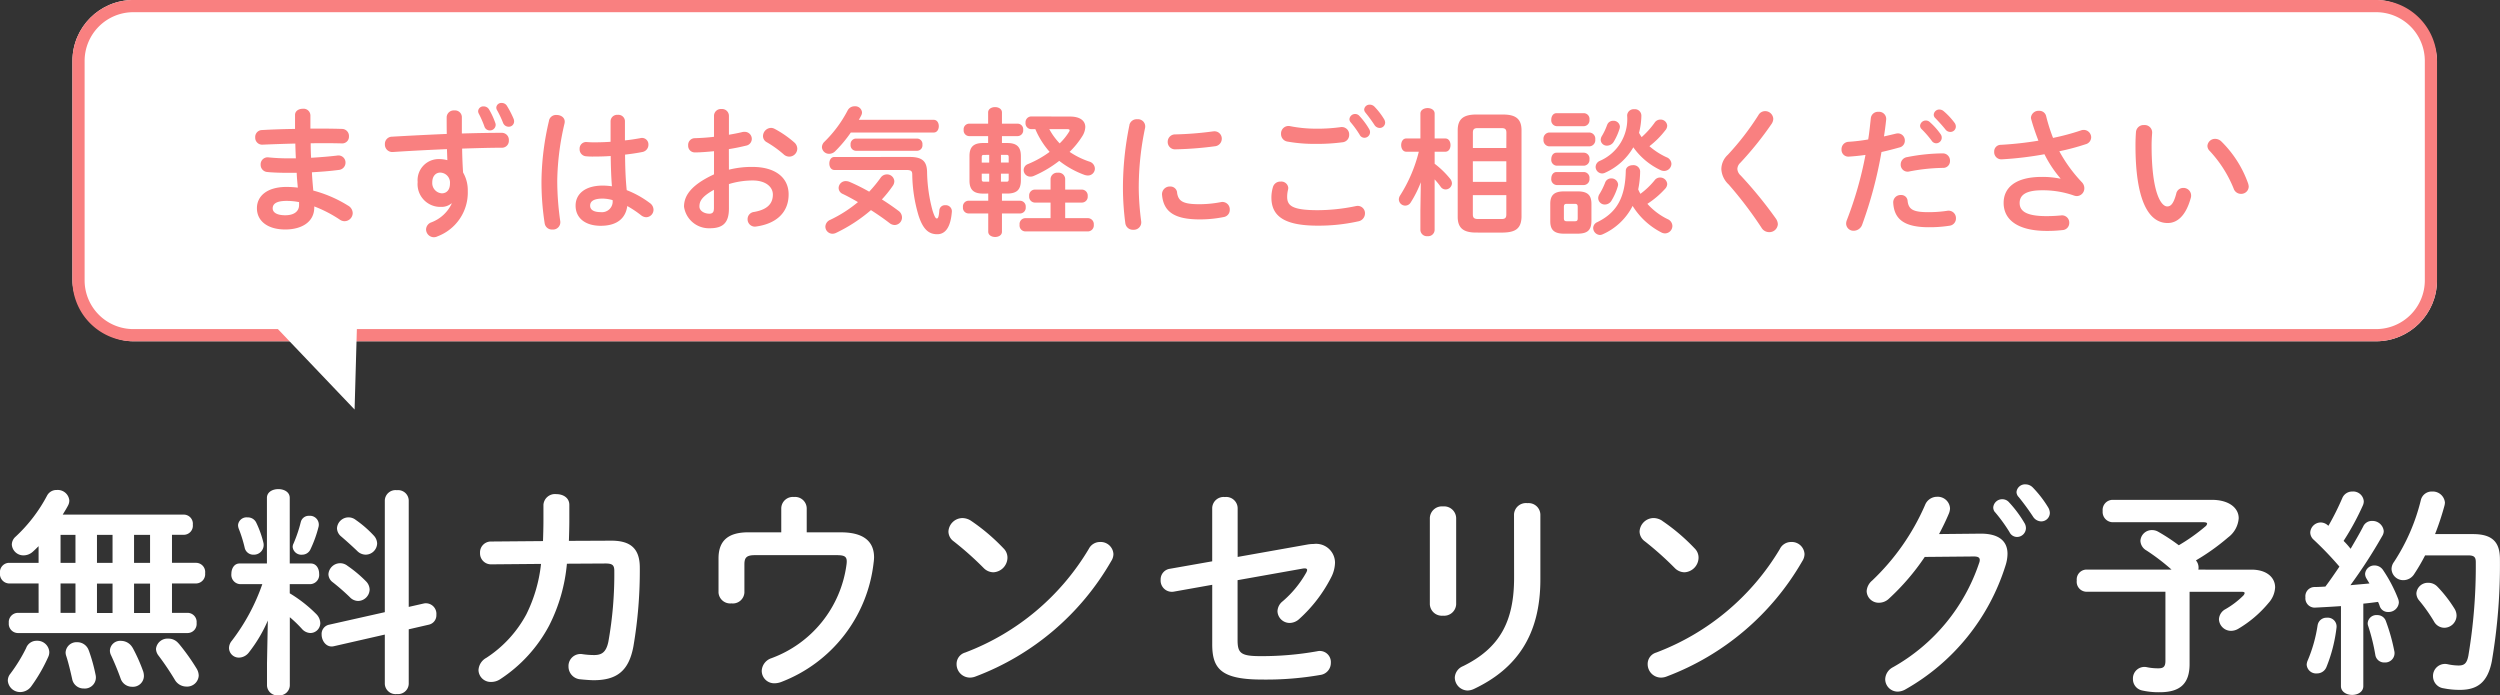
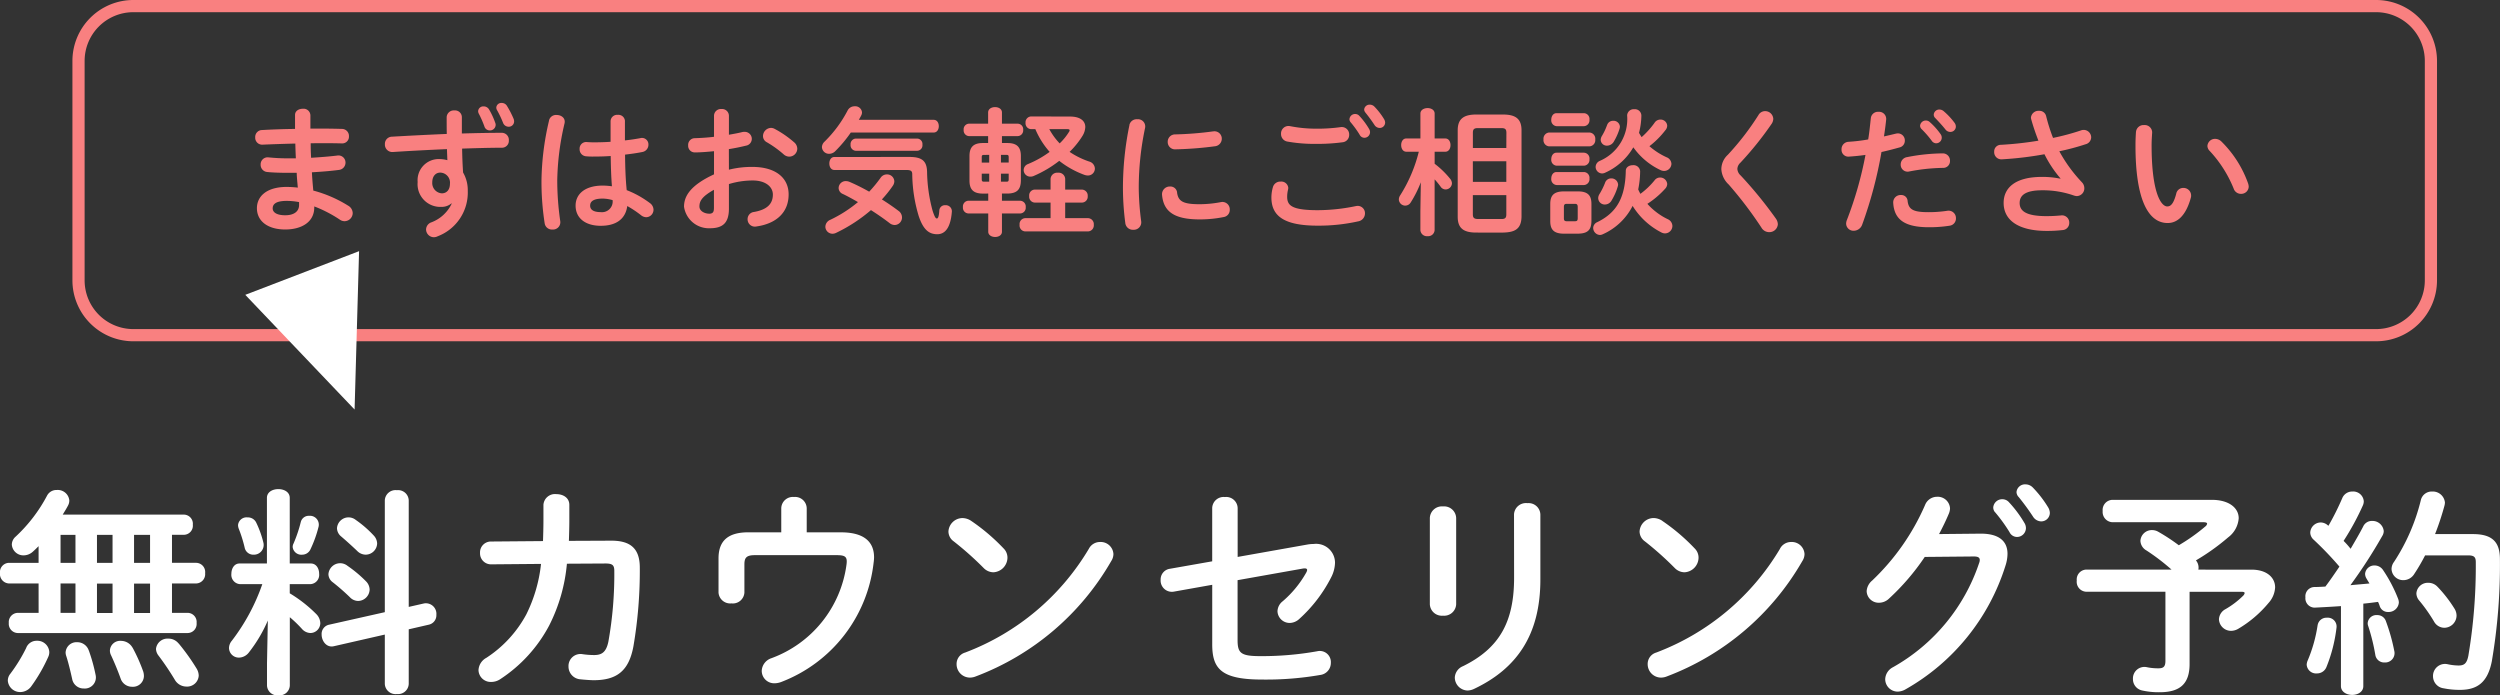
<svg xmlns="http://www.w3.org/2000/svg" width="205.11" height="57.049" viewBox="0 0 205.11 57.049">
  <rect x="0" y="0" width="205.11" height="57.049" fill="#333333" stroke="none" />
  <g transform="translate(1918.942 -2752.607)">
    <path d="M-99.774-5.112H-101.5a.759.759,0,0,0-.72.828.759.759,0,0,0,.72.828h13.968a.748.748,0,0,0,.72-.828.748.748,0,0,0-.72-.828h-1.3V-7.524h2a.764.764,0,0,0,.72-.846.755.755,0,0,0-.72-.846h-2v-2.3h.99a.748.748,0,0,0,.72-.828.748.748,0,0,0-.72-.828h-9.954c.162-.27.324-.522.45-.774a.839.839,0,0,0,.09-.4.952.952,0,0,0-1.026-.846.867.867,0,0,0-.792.45,12.634,12.634,0,0,1-2.592,3.384.876.876,0,0,0-.306.648.953.953,0,0,0,.972.882,1.139,1.139,0,0,0,.756-.306c.162-.144.306-.288.468-.45v1.368h-2.448a.766.766,0,0,0-.72.846.776.776,0,0,0,.72.846h2.448Zm1.8,0V-7.524h1.224v2.412Zm0-4.1v-2.3h1.224v2.3Zm2.988-2.3h1.278v2.3h-1.278Zm0,4h1.278v2.412h-1.278Zm3.042-4h1.314v2.3h-1.314Zm0,4h1.314v2.412h-1.314Zm-8.838,5.256A13.085,13.085,0,0,1-102.1-.108a.884.884,0,0,0-.2.558,1.011,1.011,0,0,0,1.026.936,1.127,1.127,0,0,0,.918-.5,13.386,13.386,0,0,0,1.368-2.376.909.909,0,0,0,.09-.414.982.982,0,0,0-1.026-.918A.915.915,0,0,0-100.782-2.268Zm5.13.252a.994.994,0,0,0-.954-.7.894.894,0,0,0-.954.846.9.9,0,0,0,.054.288c.18.558.36,1.314.486,1.89a.951.951,0,0,0,.954.774A.909.909,0,0,0-95.094,0,14.161,14.161,0,0,0-95.652-2.016Zm7.362-.594a1.051,1.051,0,0,0-.846-.4.947.947,0,0,0-1.008.846.951.951,0,0,0,.216.558A22.417,22.417,0,0,1-88.6.378a1.1,1.1,0,0,0,.954.558.952.952,0,0,0,1.008-.9A1.155,1.155,0,0,0-86.8-.522,17.513,17.513,0,0,0-88.29-2.61Zm-3.78.342a1.087,1.087,0,0,0-.936-.558.841.841,0,0,0-.918.774.839.839,0,0,0,.09.4c.27.576.576,1.314.792,1.926a.984.984,0,0,0,.936.666.9.9,0,0,0,.972-.882,1.345,1.345,0,0,0-.054-.36A13.84,13.84,0,0,0-92.07-2.268ZM-81.036-.99V.846a.849.849,0,0,0,.936.81.849.849,0,0,0,.936-.81v-5.6a10.021,10.021,0,0,1,.99.954.966.966,0,0,0,.7.342.818.818,0,0,0,.81-.81,1.091,1.091,0,0,0-.306-.72,11.166,11.166,0,0,0-2.2-1.728V-7.47h1.728a.761.761,0,0,0,.684-.846c0-.432-.234-.846-.684-.846h-1.728v-5.382c0-.486-.468-.72-.936-.72s-.936.234-.936.72v5.382h-2.25c-.432,0-.666.414-.666.846a.761.761,0,0,0,.684.846h1.854a16.509,16.509,0,0,1-2.5,4.644.963.963,0,0,0-.234.594.807.807,0,0,0,.828.792,1.051,1.051,0,0,0,.81-.432,11.757,11.757,0,0,0,1.548-2.61ZM-69.408-5.6v-8.748a.873.873,0,0,0-.972-.828.88.88,0,0,0-.99.828v9.18L-75.942-4.14a.772.772,0,0,0-.612.81c0,.522.4,1.1,1.008.954l4.176-.954V.72a.88.88,0,0,0,.99.828A.873.873,0,0,0-69.408.72V-3.762l1.638-.378a.787.787,0,0,0,.63-.81.867.867,0,0,0-1.008-.936Zm-8.856-6.966a11.21,11.21,0,0,1-.594,1.764.617.617,0,0,0-.072.288.712.712,0,0,0,.774.63.749.749,0,0,0,.666-.4,9.865,9.865,0,0,0,.684-1.89.729.729,0,0,0-.774-.9A.672.672,0,0,0-78.264-12.564Zm-3.654.054a.761.761,0,0,0-.72-.432.7.7,0,0,0-.774.63.9.9,0,0,0,.054.288,11.055,11.055,0,0,1,.486,1.548.724.724,0,0,0,.738.594.8.8,0,0,0,.81-.954A8.066,8.066,0,0,0-81.918-12.51Zm8.154-.234a.968.968,0,0,0-.576-.2.951.951,0,0,0-.954.9.9.9,0,0,0,.342.666c.4.342.882.774,1.314,1.188a.987.987,0,0,0,.7.306A.95.95,0,0,0-72-10.8a.994.994,0,0,0-.288-.666A9.066,9.066,0,0,0-73.764-12.744Zm-.684,3.762a.968.968,0,0,0-.576-.2.968.968,0,0,0-.972.9.839.839,0,0,0,.36.666,17.507,17.507,0,0,1,1.4,1.224.949.949,0,0,0,.684.306.966.966,0,0,0,.936-.936.994.994,0,0,0-.288-.666A10.371,10.371,0,0,0-74.448-8.982Zm18.18-2.034c.018-.558.036-1.134.036-1.746v-1.206c0-.594-.522-.882-1.062-.882a.95.95,0,0,0-1.062.864v1.224c0,.612-.018,1.206-.036,1.764l-4.248.036a.891.891,0,0,0-.918.936.9.9,0,0,0,.936.936l4.068-.036a12.218,12.218,0,0,1-1.206,4.14,9.774,9.774,0,0,1-3.276,3.564,1.216,1.216,0,0,0-.648,1.008,1,1,0,0,0,1.026.972A1.334,1.334,0,0,0-61.92.342a11.927,11.927,0,0,0,4.032-4.41A13.934,13.934,0,0,0-56.43-9.144l3.168-.018c.576,0,.72.144.72.612a31.339,31.339,0,0,1-.486,5.8c-.18.864-.54,1.1-1.17,1.1a6.669,6.669,0,0,1-.954-.072A.983.983,0,0,0-56.3-.72a1.051,1.051,0,0,0,.99,1.062c.324.036.864.072,1.062.072,1.89,0,2.9-.738,3.276-2.79a36.769,36.769,0,0,0,.522-6.444c0-1.566-.756-2.232-2.394-2.214Zm19.512-.7V-13.7a.952.952,0,0,0-1.044-.918.952.952,0,0,0-1.044.918v1.98h-2.7c-1.674,0-2.448.7-2.448,2.142v2.808a.963.963,0,0,0,1.062.882.953.953,0,0,0,1.062-.882V-9.09c0-.558.18-.756.864-.756h6.7c.738,0,.9.144.81.792a9.517,9.517,0,0,1-6.174,7.668A1.147,1.147,0,0,0-40.446-.36,1.023,1.023,0,0,0-39.384.666a1.6,1.6,0,0,0,.54-.108,11.9,11.9,0,0,0,7.578-9.792,3.5,3.5,0,0,0,.036-.432c0-1.206-.738-2.052-2.718-2.052Zm13.5-.936a1.309,1.309,0,0,0-.72-.234,1.163,1.163,0,0,0-1.152,1.1,1,1,0,0,0,.432.81A26.318,26.318,0,0,1-22.248-8.8a1.141,1.141,0,0,0,.81.36A1.217,1.217,0,0,0-20.286-9.63a1.062,1.062,0,0,0-.324-.774A16.163,16.163,0,0,0-23.256-12.654Zm9.648,2.286A20.049,20.049,0,0,1-23.76-1.854a.972.972,0,0,0-.7.954A1.1,1.1,0,0,0-23.382.2,1.273,1.273,0,0,0-22.9.108,21.618,21.618,0,0,0-11.772-9.36a1.073,1.073,0,0,0,.18-.576,1.047,1.047,0,0,0-1.1-.99A1.025,1.025,0,0,0-13.608-10.368ZM-1.4-9.7v-4.014a.938.938,0,0,0-1.044-.9.938.938,0,0,0-1.044.9v4.374l-3.474.612a.881.881,0,0,0-.756.9.923.923,0,0,0,1.1.972l3.132-.558v4.86C-3.492-.522-2.754.36.612.36a25.867,25.867,0,0,0,4.77-.378.991.991,0,0,0,.864-.99A.911.911,0,0,0,5.13-1.962a25.69,25.69,0,0,1-4.7.4c-1.6,0-1.836-.27-1.836-1.332v-4.9L3.96-8.748c.216-.036.342,0,.342.126a.673.673,0,0,1-.072.2A8.741,8.741,0,0,1,2.3-6.066a1.083,1.083,0,0,0-.432.828,1,1,0,0,0,1.008.954,1.174,1.174,0,0,0,.756-.306A11.8,11.8,0,0,0,6.264-8.01a2.757,2.757,0,0,0,.324-1.206,1.553,1.553,0,0,0-1.746-1.548,3.076,3.076,0,0,0-.558.054Zm22.68,1.71c0,3.6-1.188,5.778-4.194,7.254A1.062,1.062,0,0,0,16.416.2,1.075,1.075,0,0,0,17.478,1.26a1.347,1.347,0,0,0,.54-.144c3.474-1.656,5.418-4.41,5.418-8.964v-5.346a.967.967,0,0,0-1.062-.918.98.98,0,0,0-1.1.918Zm-4.752-4.9a.99.99,0,0,0-1.08-.954.99.99,0,0,0-1.08.954v7.074a.987.987,0,0,0,1.08.936.987.987,0,0,0,1.08-.936Zm16.92.234a1.309,1.309,0,0,0-.72-.234,1.163,1.163,0,0,0-1.152,1.1,1,1,0,0,0,.432.81A26.318,26.318,0,0,1,34.452-8.8a1.141,1.141,0,0,0,.81.36A1.217,1.217,0,0,0,36.414-9.63a1.062,1.062,0,0,0-.324-.774A16.163,16.163,0,0,0,33.444-12.654Zm9.648,2.286A20.049,20.049,0,0,1,32.94-1.854a.972.972,0,0,0-.7.954A1.1,1.1,0,0,0,33.318.2,1.273,1.273,0,0,0,33.8.108,21.618,21.618,0,0,0,44.928-9.36a1.073,1.073,0,0,0,.18-.576,1.047,1.047,0,0,0-1.1-.99A1.025,1.025,0,0,0,43.092-10.368Zm13.05-1.206c.306-.576.576-1.134.81-1.692a1.228,1.228,0,0,0,.09-.414,1.009,1.009,0,0,0-1.062-.954,1.06,1.06,0,0,0-.99.684,18.941,18.941,0,0,1-4.338,6.192,1.236,1.236,0,0,0-.45.864.984.984,0,0,0,1.008.954,1.185,1.185,0,0,0,.828-.342A19.09,19.09,0,0,0,54.972-9.7L59-9.738c.342,0,.486.09.486.288a.707.707,0,0,1-.054.252,15.414,15.414,0,0,1-7.074,8.55,1.154,1.154,0,0,0-.63.972A1.025,1.025,0,0,0,52.758,1.35a1.344,1.344,0,0,0,.594-.162A17.758,17.758,0,0,0,61.6-9a3.212,3.212,0,0,0,.162-.954c0-1.08-.756-1.674-2.25-1.656Zm4.59-1.8a12.9,12.9,0,0,1,1.188,1.638.691.691,0,0,0,.612.4.737.737,0,0,0,.738-.72.8.8,0,0,0-.126-.432,9.611,9.611,0,0,0-1.26-1.692.722.722,0,0,0-.54-.252.735.735,0,0,0-.756.666A.6.6,0,0,0,60.732-13.374Zm1.926-1.26a19.861,19.861,0,0,1,1.188,1.62.814.814,0,0,0,.666.4.707.707,0,0,0,.72-.7.968.968,0,0,0-.162-.486,9.067,9.067,0,0,0-1.242-1.6.833.833,0,0,0-.594-.252.7.7,0,0,0-.738.63A.626.626,0,0,0,62.658-14.634Zm7.7.252a.83.83,0,0,0-.792.918.84.84,0,0,0,.792.918h7.452c.216,0,.324.036.324.126a.387.387,0,0,1-.162.234,15.112,15.112,0,0,1-2.16,1.53,15.6,15.6,0,0,0-1.674-1.1,1,1,0,0,0-.522-.144.936.936,0,0,0-.954.882.956.956,0,0,0,.5.792,17.32,17.32,0,0,1,2.052,1.566h-7a.811.811,0,0,0-.774.9.817.817,0,0,0,.774.918h6.5v5.67c0,.45-.144.612-.558.612a4.384,4.384,0,0,1-.954-.09.943.943,0,0,0-1.152.972.943.943,0,0,0,.756.936,6.106,6.106,0,0,0,1.44.144C75.942,1.4,76.7.684,76.7-.918V-6.84h4.266c.18,0,.252.036.252.108a.428.428,0,0,1-.108.2A7.033,7.033,0,0,1,79.65-5.418a.994.994,0,0,0-.54.828.992.992,0,0,0,.99.954,1.189,1.189,0,0,0,.612-.18,9.5,9.5,0,0,0,2.466-2.106,2.063,2.063,0,0,0,.54-1.278c0-.81-.684-1.458-1.944-1.458H77.418a.738.738,0,0,0,.018-.2.91.91,0,0,0-.216-.558,18.148,18.148,0,0,0,2.646-1.89,2.15,2.15,0,0,0,.864-1.566c0-.846-.792-1.512-2.214-1.512ZM89.118.9c0,.468.468.72.918.72.468,0,.918-.252.918-.72V-5.868c.4-.036.81-.09,1.206-.144a2.146,2.146,0,0,1,.144.36.7.7,0,0,0,.684.468.84.84,0,0,0,.882-.774.9.9,0,0,0-.054-.288,11.806,11.806,0,0,0-1.242-2.376.828.828,0,0,0-.7-.378.754.754,0,0,0-.774.684.756.756,0,0,0,.108.378c.072.126.162.27.252.414-.522.054-1.044.09-1.566.144a41.421,41.421,0,0,0,2.61-4.032.783.783,0,0,0,.126-.414.929.929,0,0,0-.954-.828.779.779,0,0,0-.738.468c-.288.558-.648,1.17-1.026,1.818a6.71,6.71,0,0,0-.576-.648,21.689,21.689,0,0,0,1.584-2.916.835.835,0,0,0,.072-.342.87.87,0,0,0-.936-.792.878.878,0,0,0-.828.54,22.2,22.2,0,0,1-1.134,2.268l-.054-.036a.882.882,0,0,0-.576-.234.87.87,0,0,0-.864.828.811.811,0,0,0,.288.594,27.638,27.638,0,0,1,2.106,2.2c-.378.558-.756,1.116-1.152,1.638-.306.018-.612.036-.9.036a.757.757,0,0,0-.738.846.765.765,0,0,0,.774.846c.684-.036,1.4-.072,2.142-.126ZM96.84-11.574a22.243,22.243,0,0,0,.774-2.34,1.216,1.216,0,0,0,.036-.252,1,1,0,0,0-1.044-.9.915.915,0,0,0-.936.72,16.268,16.268,0,0,1-2.2,5.058.98.98,0,0,0-.2.594.955.955,0,0,0,.972.9,1.055,1.055,0,0,0,.9-.522,15.778,15.778,0,0,0,.882-1.512h3.51c.5,0,.648.126.648.558a44.353,44.353,0,0,1-.612,7.686c-.126.63-.342.792-.81.792a4.489,4.489,0,0,1-.9-.108.984.984,0,0,0-1.188.99,1,1,0,0,0,.882.99,6.553,6.553,0,0,0,1.332.126c1.422,0,2.268-.612,2.61-2.34a46.95,46.95,0,0,0,.666-8.388c0-1.386-.612-2.052-2.214-2.052ZM92.808-4.428a.734.734,0,0,0-.72-.5.713.713,0,0,0-.774.648.572.572,0,0,0,.036.234,16.292,16.292,0,0,1,.594,2.412.734.734,0,0,0,.756.594A.769.769,0,0,0,93.492-2,15.653,15.653,0,0,0,92.808-4.428Zm-5.6.306a11.913,11.913,0,0,1-.81,2.9.961.961,0,0,0-.09.36.771.771,0,0,0,.828.72.831.831,0,0,0,.792-.522,12.494,12.494,0,0,0,.828-3.24.726.726,0,0,0-.792-.81A.734.734,0,0,0,87.21-4.122Zm9.846-3.114a1.017,1.017,0,0,0-.774-.342.938.938,0,0,0-.972.864.926.926,0,0,0,.234.594A13.2,13.2,0,0,1,96.75-4.41a.975.975,0,0,0,.846.522,1.014,1.014,0,0,0,1.008-.99,1.086,1.086,0,0,0-.18-.594A10.765,10.765,0,0,0,97.056-7.236Z" transform="translate(-1816 2808)" fill="#fff" />
-     <rect width="194" height="28" rx="5" transform="translate(-1913 2752.607)" fill="#fff" />
    <path d="M5,1A4,4,0,0,0,1,5V23a4,4,0,0,0,4,4H189a4,4,0,0,0,4-4V5a4,4,0,0,0-4-4H5M5,0H189a5,5,0,0,1,5,5V23a5,5,0,0,1-5,5H5a5,5,0,0,1-5-5V5A5,5,0,0,1,5,0Z" transform="translate(-1913 2752.607)" fill="#f98080" />
    <path d="M5,0l5,12H0Z" transform="translate(-1885.182 2784.416) rotate(159)" fill="#fff" />
    <path d="M-88.739-10.428a.559.559,0,0,0-.624-.51c-.317,0-.635.17-.635.51v1.145c-.964.011-1.9.045-2.7.091a.567.567,0,0,0-.567.6.568.568,0,0,0,.59.6c.794-.034,1.735-.068,2.7-.091.011.408.023.8.045,1.213h-.612a15.659,15.659,0,0,1-1.632-.079.573.573,0,0,0-.646.6.588.588,0,0,0,.544.6c.4.045,1.088.068,1.769.068h.646c.011.4.057.8.091,1.213a8.492,8.492,0,0,0-.918-.057c-1.621,0-2.437.76-2.437,1.746,0,1.054.884,1.746,2.324,1.746,1.315,0,2.381-.59,2.381-1.814v-.079a10.583,10.583,0,0,1,2.1,1.088.673.673,0,0,0,.385.125.677.677,0,0,0,.669-.669.726.726,0,0,0-.385-.612A10.428,10.428,0,0,0-88.5-4.226c-.045-.5-.091-1-.113-1.5.76-.045,1.508-.1,2.2-.193a.6.6,0,0,0,.556-.6.58.58,0,0,0-.692-.578c-.658.079-1.383.136-2.131.181q-.034-.6-.034-1.19c.918-.011,1.8-.011,2.562.011a.552.552,0,0,0,.578-.578.58.58,0,0,0-.578-.612c-.782-.023-1.678-.034-2.585-.023v-1.122ZM-90.8-2.2c-.737,0-1.032-.261-1.032-.567,0-.34.261-.612,1.145-.612a5.278,5.278,0,0,1,1.02.1v.249C-89.668-2.549-90.042-2.2-90.8-2.2Zm13.661-.964a3.032,3.032,0,0,1-1.667,1.542.638.638,0,0,0-.442.59.649.649,0,0,0,.635.635A.691.691,0,0,0-78.3-.474,3.839,3.839,0,0,0-75.826-4.2a2.892,2.892,0,0,0-.385-1.508c-.045-.658-.068-1.3-.079-1.961C-75.123-7.707-74-7.741-73-7.741a.564.564,0,0,0,.544-.6.579.579,0,0,0-.59-.624c-.986,0-2.109.023-3.265.057v-1.349a.56.56,0,0,0-.612-.544.582.582,0,0,0-.635.556c0,.51,0,.964.011,1.372-1.576.068-3.152.147-4.5.227a.585.585,0,0,0-.578.612.609.609,0,0,0,.635.646c1.349-.091,2.9-.17,4.455-.238.011.306.023.6.034.907a2.663,2.663,0,0,0-.68-.091,1.731,1.731,0,0,0-1.757,1.882,1.865,1.865,0,0,0,1.927,2.041,1.25,1.25,0,0,0,.839-.283ZM-78.082-5.7a.82.82,0,0,1,.794.907c0,.521-.283.794-.669.794a.843.843,0,0,1-.782-.9C-78.74-5.394-78.468-5.7-78.082-5.7Zm3.152-4.852A8.336,8.336,0,0,1-74.466-9.5a.458.458,0,0,0,.442.34.47.47,0,0,0,.487-.453.455.455,0,0,0-.034-.17,6.023,6.023,0,0,0-.51-1.1.507.507,0,0,0-.442-.249.422.422,0,0,0-.453.385A.432.432,0,0,0-74.93-10.552Zm1.5-.283a8.253,8.253,0,0,1,.5,1.054.488.488,0,0,0,.453.317.435.435,0,0,0,.453-.431.577.577,0,0,0-.045-.227,7.733,7.733,0,0,0-.544-1.054.49.49,0,0,0-.431-.238.41.41,0,0,0-.442.374A.462.462,0,0,0-73.434-10.836Zm10.5.918a.536.536,0,0,0-.59-.521.536.536,0,0,0-.59.521v1.689c-.487.034-.952.045-1.394.045-.2,0-.385-.011-.556-.023a.536.536,0,0,0-.59.567.572.572,0,0,0,.521.6,5.426,5.426,0,0,0,.624.023c.442,0,.918-.011,1.406-.045.011.828.034,1.655.1,2.483a5.831,5.831,0,0,0-.748-.057c-1.474,0-2.233.7-2.233,1.644,0,1.02.794,1.655,2.063,1.655,1.406,0,2.052-.68,2.177-1.621a8.771,8.771,0,0,1,1.122.748.72.72,0,0,0,.431.17.615.615,0,0,0,.6-.612.688.688,0,0,0-.306-.556,7.928,7.928,0,0,0-1.893-1.054c-.1-.964-.125-1.939-.136-2.914.487-.057.975-.125,1.417-.215a.6.6,0,0,0,.5-.6.529.529,0,0,0-.68-.533c-.385.068-.8.136-1.247.181V-9.918Zm-1.984,7.46c-.567,0-.873-.181-.873-.533,0-.329.249-.578,1.043-.578a3.171,3.171,0,0,1,.8.125A.876.876,0,0,1-64.92-2.458Zm-4.24-7.528a22.4,22.4,0,0,0-.624,4.909,22.042,22.042,0,0,0,.261,3.537.6.6,0,0,0,.635.51.6.6,0,0,0,.646-.669,23.4,23.4,0,0,1-.249-3.367,21.644,21.644,0,0,1,.6-4.682c.091-.442-.283-.68-.646-.68A.591.591,0,0,0-69.16-9.986Zm14.749,2.358c.51-.079.986-.181,1.406-.283a.568.568,0,0,0,.476-.556.579.579,0,0,0-.6-.578.628.628,0,0,0-.2.023c-.317.079-.692.147-1.077.215V-10.36a.562.562,0,0,0-.612-.556.562.562,0,0,0-.612.556v1.723c-.567.068-1.111.1-1.564.113a.549.549,0,0,0-.556.59.541.541,0,0,0,.556.578c.453,0,1-.045,1.564-.1v1.9c-1.984.918-2.46,1.825-2.46,2.653a2.063,2.063,0,0,0,2.12,1.769c1.054,0,1.564-.431,1.564-1.61V-4.759a6.693,6.693,0,0,1,1.95-.295c1.077,0,1.655.533,1.655,1.156,0,.737-.442,1.236-1.553,1.428a.589.589,0,0,0-.521.59.6.6,0,0,0,.726.6c1.655-.238,2.641-1.168,2.641-2.63,0-1.417-1.145-2.256-2.959-2.256a7.638,7.638,0,0,0-1.939.227Zm-1.224,4.8c0,.283-.034.487-.363.5-.419,0-.828-.227-.828-.59,0-.442.2-.816,1.19-1.372Zm4.977-6.462a.617.617,0,0,0-.306-.079.681.681,0,0,0-.646.669.567.567,0,0,0,.317.51,8.724,8.724,0,0,1,1.372.986.691.691,0,0,0,.465.193.663.663,0,0,0,.658-.646.7.7,0,0,0-.261-.533A8.522,8.522,0,0,0-50.658-9.294ZM-41.85-3.5a9.462,9.462,0,0,0,.907-1.134.67.67,0,0,0,.113-.351.593.593,0,0,0-.612-.567.616.616,0,0,0-.51.272,10.7,10.7,0,0,1-.941,1.145,16.252,16.252,0,0,0-1.6-.8.843.843,0,0,0-.317-.068.581.581,0,0,0-.59.567.542.542,0,0,0,.34.487c.385.181.816.419,1.247.669a10.725,10.725,0,0,1-2.267,1.451.634.634,0,0,0-.408.567.588.588,0,0,0,.578.578.691.691,0,0,0,.317-.079,12.941,12.941,0,0,0,2.846-1.859c.533.34,1.054.7,1.542,1.077A.7.7,0,0,0-40.8-1.4a.617.617,0,0,0,.6-.624.67.67,0,0,0-.295-.544C-40.92-2.889-41.385-3.206-41.85-3.5Zm-1.893-6.53c.068-.113.136-.238.193-.351a.534.534,0,0,0,.068-.272.551.551,0,0,0-.6-.487.631.631,0,0,0-.578.34A10.089,10.089,0,0,1-46.555-8.24a.649.649,0,0,0-.215.442.579.579,0,0,0,.59.556.706.706,0,0,0,.487-.2A10.659,10.659,0,0,0-44.4-8.988h6.8c.283,0,.419-.261.419-.521s-.136-.521-.419-.521Zm4.8,2.539a.446.446,0,0,0,.419-.5.446.446,0,0,0-.419-.5H-44a.453.453,0,0,0-.419.5.453.453,0,0,0,.419.5Zm-6.8.51c-.283,0-.419.261-.419.533s.136.533.419.533h5.884c.408,0,.5.091.5.374a12.291,12.291,0,0,0,.521,3.378c.374,1.145.85,1.519,1.53,1.519.635,0,1.1-.521,1.2-1.871a.5.5,0,0,0-.544-.51.456.456,0,0,0-.487.431c-.034.533-.113.658-.2.658s-.17-.079-.351-.635a12.839,12.839,0,0,1-.453-3.2c-.023-.85-.385-1.213-1.428-1.213Zm12.618,3v.59h-1.644a.469.469,0,0,0-.431.521.469.469,0,0,0,.431.521h1.644v1.5c0,.283.283.431.567.431S-32-.565-32-.848v-1.5h1.508a.47.47,0,0,0,.442-.521.47.47,0,0,0-.442-.521H-32v-.59h.442c.76-.011,1.1-.295,1.111-1.066V-7.061c0-.737-.329-1.066-1.111-1.066H-32v-.567h1.3a.466.466,0,0,0,.442-.51.46.46,0,0,0-.442-.51H-32v-.918c0-.295-.283-.442-.567-.442s-.567.147-.567.442v.918h-1.576a.458.458,0,0,0-.431.51.464.464,0,0,0,.431.51h1.576v.567h-.419c-.782,0-1.111.329-1.111,1.066v2.018c0,.737.329,1.066,1.111,1.066Zm.079-1.632v.658h-.431c-.159,0-.181-.068-.181-.215V-5.61Zm.964,0h.635v.442c0,.17-.034.215-.17.215h-.465Zm0-1.542h.465c.136,0,.17.045.17.2v.431h-.635Zm-.964,0v.635h-.612v-.431c0-.159.034-.2.181-.2Zm5.034,5.192H-30.1a.485.485,0,0,0-.453.544.485.485,0,0,0,.453.544h5.17a.494.494,0,0,0,.465-.544.494.494,0,0,0-.465-.544h-1.882V-3.24h1.383a.484.484,0,0,0,.465-.533.49.49,0,0,0-.465-.533h-1.383V-5.19a.537.537,0,0,0-.6-.5.543.543,0,0,0-.6.5v.884h-1.3a.475.475,0,0,0-.453.533.481.481,0,0,0,.453.533h1.3Zm-1.6-8.344a.478.478,0,0,0-.453.521.478.478,0,0,0,.453.521h.351A6.8,6.8,0,0,0-28.087-7.4a8.264,8.264,0,0,1-1.78,1,.532.532,0,0,0-.351.487.544.544,0,0,0,.544.544.665.665,0,0,0,.283-.057A9.435,9.435,0,0,0-27.3-6.664a7.537,7.537,0,0,0,2.052,1.145.965.965,0,0,0,.295.057.571.571,0,0,0,.578-.567.62.62,0,0,0-.465-.578,6.657,6.657,0,0,1-1.61-.794A6.911,6.911,0,0,0-25.4-8.7a1.507,1.507,0,0,0,.238-.737c0-.51-.419-.862-1.258-.862Zm2.993,1.043c.113,0,.17.034.17.091a.211.211,0,0,1-.045.125,4.82,4.82,0,0,1-.771.952,5.407,5.407,0,0,1-.85-1.168Zm5.079-.34a25.557,25.557,0,0,0-.533,5.238,22.322,22.322,0,0,0,.193,2.8.62.62,0,0,0,.658.556.61.61,0,0,0,.646-.692,22.27,22.27,0,0,1-.2-2.664,23.684,23.684,0,0,1,.521-5.011.594.594,0,0,0-.646-.7A.608.608,0,0,0-21.546-9.6Zm6.87.521a27.548,27.548,0,0,1-3.118.249.6.6,0,0,0-.612.612.6.6,0,0,0,.658.612,28.771,28.771,0,0,0,3.2-.249.622.622,0,0,0,.578-.624A.6.6,0,0,0-14.676-9.079Zm-2.959,5.011a.554.554,0,0,0-.578-.487.634.634,0,0,0-.658.692c.125,1.372,1,2.007,3.095,2.007a9.9,9.9,0,0,0,1.961-.193.588.588,0,0,0,.5-.6.606.606,0,0,0-.737-.624,9.307,9.307,0,0,1-1.712.17C-17.181-3.1-17.532-3.365-17.635-4.068ZM-3.4-9.838a8.122,8.122,0,0,1,.748,1.032.436.436,0,0,0,.385.249A.464.464,0,0,0-1.8-9.011a.5.5,0,0,0-.079-.272,6.054,6.054,0,0,0-.794-1.066.455.455,0,0,0-.34-.159.463.463,0,0,0-.476.419A.378.378,0,0,0-3.4-9.838Zm-4.954.329a.613.613,0,0,0-.748.635.622.622,0,0,0,.5.624,12.5,12.5,0,0,0,2.358.193,15.6,15.6,0,0,0,2.222-.136.6.6,0,0,0,.51-.612.607.607,0,0,0-.714-.624,13.718,13.718,0,0,1-2.029.125A10.876,10.876,0,0,1-8.35-9.509Zm2.256,8.162A14.932,14.932,0,0,0-2.772-1.7a.662.662,0,0,0,.556-.646.6.6,0,0,0-.6-.624A1.13,1.13,0,0,0-3-2.945a15.515,15.515,0,0,1-3.095.329C-8.214-2.617-8.6-3-8.6-3.716a2.421,2.421,0,0,1,.068-.567.889.889,0,0,0,.023-.159.568.568,0,0,0-.624-.521.625.625,0,0,0-.635.453,3.086,3.086,0,0,0-.125.85C-9.892-2.118-8.826-1.347-6.094-1.347Zm3.911-9.285a12.509,12.509,0,0,1,.748,1.02.513.513,0,0,0,.419.249A.445.445,0,0,0-.561-9.8a.61.61,0,0,0-.1-.306,5.711,5.711,0,0,0-.782-1.009.525.525,0,0,0-.374-.159.442.442,0,0,0-.465.4A.394.394,0,0,0-2.183-10.632ZM9.12-.78c.941-.023,1.485-.272,1.508-1.292v-7.1c0-.9-.442-1.292-1.508-1.292H6.9c-1.066,0-1.508.4-1.508,1.292v7.1c0,.9.442,1.292,1.508,1.292ZM7.034-1.891c-.283-.011-.4-.091-.4-.385V-3.852H9.381v1.576c0,.283-.091.385-.4.385Zm-.4-4.739H9.381v1.689H6.637ZM9.381-7.718H6.637V-8.965c0-.283.091-.385.4-.385h1.95c.306,0,.4.1.4.385ZM2.2-7.412A12.122,12.122,0,0,1,.663-3.818a.613.613,0,0,0-.1.317.525.525,0,0,0,.521.51.526.526,0,0,0,.453-.261,9.021,9.021,0,0,0,.828-1.655L2.33-2.549V-.984a.533.533,0,0,0,.59.5.529.529,0,0,0,.578-.5V-5.145a6.205,6.205,0,0,1,.5.612.492.492,0,0,0,.4.215.523.523,0,0,0,.521-.5.606.606,0,0,0-.147-.374A7.29,7.29,0,0,0,3.5-6.426v-.986H4.37c.295,0,.431-.272.431-.544S4.665-8.5,4.37-8.5H3.5v-2.041c0-.306-.295-.453-.578-.453s-.59.147-.59.453V-8.5H1.173c-.283,0-.419.272-.419.544s.136.544.431.544ZM19.743-2.968A5.989,5.989,0,0,0,22.1-.791a.648.648,0,0,0,.306.079.615.615,0,0,0,.6-.612.624.624,0,0,0-.385-.556,5.307,5.307,0,0,1-1.667-1.258A7.263,7.263,0,0,0,22.4-4.363a.6.6,0,0,0,.181-.4.576.576,0,0,0-.59-.533.554.554,0,0,0-.453.238,6.316,6.316,0,0,1-1.156,1.1,3.608,3.608,0,0,1-.181-.363,7.765,7.765,0,0,0,.159-1.5.542.542,0,0,0-.6-.487c-.295,0-.578.159-.578.465-.045,2.165-.714,3.412-2.335,4.206a.54.54,0,0,0-.34.476.584.584,0,0,0,.556.578.605.605,0,0,0,.227-.057A5.041,5.041,0,0,0,19.743-2.968ZM19.8-7.775A5.726,5.726,0,0,0,22.01-5.916a.691.691,0,0,0,.317.079.6.6,0,0,0,.6-.578.605.605,0,0,0-.4-.544,5.772,5.772,0,0,1-1.406-.907,7.1,7.1,0,0,0,1.3-1.3.59.59,0,0,0,.159-.385.539.539,0,0,0-.556-.5.565.565,0,0,0-.487.272,7.168,7.168,0,0,1-1.054,1.168,3.636,3.636,0,0,1-.215-.351,6.013,6.013,0,0,0,.193-1.406.533.533,0,0,0-.59-.533.537.537,0,0,0-.578.51,3.733,3.733,0,0,1-2.245,3.73.554.554,0,0,0-.34.487.542.542,0,0,0,.533.544.6.6,0,0,0,.261-.068A5.058,5.058,0,0,0,19.8-7.775ZM15.242-.689C16-.7,16.353-.939,16.364-1.721V-3.127c0-.692-.283-1.032-1.122-1.032H14.12c-.85,0-1.134.34-1.134,1.032v1.406c0,.692.283,1.032,1.134,1.032Zm-.9-1.02c-.181,0-.238-.068-.238-.249v-.918c0-.193.057-.261.238-.261H15c.181,0,.238.068.238.261v.918c0,.193-.057.249-.238.249Zm1.871-6.145a.508.508,0,0,0,.465-.567.508.508,0,0,0-.465-.567H12.884a.507.507,0,0,0-.453.567.507.507,0,0,0,.453.567Zm-.453-1.655a.48.48,0,0,0,.442-.533.474.474,0,0,0-.442-.533H13.5c-.283,0-.431.261-.431.533a.479.479,0,0,0,.431.533Zm0,3.242a.48.48,0,0,0,.442-.533.474.474,0,0,0-.442-.533H13.5c-.283,0-.431.261-.431.533a.479.479,0,0,0,.431.533Zm0,1.587a.48.48,0,0,0,.442-.533.474.474,0,0,0-.442-.533H13.5c-.283,0-.431.261-.431.533a.479.479,0,0,0,.431.533Zm1.882-4.909a4.9,4.9,0,0,1-.419.884.65.65,0,0,0-.1.329.5.5,0,0,0,.521.465.654.654,0,0,0,.567-.351,4.819,4.819,0,0,0,.465-1.054.766.766,0,0,0,.023-.159.521.521,0,0,0-.556-.476A.511.511,0,0,0,17.645-9.589Zm-.17,4.75a5.643,5.643,0,0,1-.453.907.65.65,0,0,0-.1.329.535.535,0,0,0,.556.521.625.625,0,0,0,.533-.317,4.835,4.835,0,0,0,.521-1.179.569.569,0,0,0,.023-.136.543.543,0,0,0-.567-.51A.519.519,0,0,0,17.475-4.839Zm12.6-5.589a21.9,21.9,0,0,1-2.517,3.265,1.625,1.625,0,0,0-.533,1.179,1.849,1.849,0,0,0,.6,1.258,32.278,32.278,0,0,1,2.687,3.537.73.73,0,0,0,.635.374.693.693,0,0,0,.714-.658.87.87,0,0,0-.17-.465,34.266,34.266,0,0,0-2.88-3.526A.783.783,0,0,1,28.336-6a.725.725,0,0,1,.238-.5,27.16,27.16,0,0,0,2.573-3.2.791.791,0,0,0,.136-.408.666.666,0,0,0-.68-.635A.623.623,0,0,0,30.071-10.428Zm8.775,3.276a30.152,30.152,0,0,1-1.519,5.328.843.843,0,0,0-.068.317.6.6,0,0,0,.624.578.745.745,0,0,0,.692-.5A34.45,34.45,0,0,0,40.16-7.389c.453-.1.952-.227,1.474-.374a.558.558,0,0,0,.442-.556.576.576,0,0,0-.567-.6.875.875,0,0,0-.17.023c-.329.079-.658.159-.975.227.068-.431.125-.839.181-1.383a.584.584,0,0,0-.635-.635.586.586,0,0,0-.624.521c-.068.624-.113,1.122-.215,1.746a14.545,14.545,0,0,1-1.61.193.6.6,0,0,0-.578.624.558.558,0,0,0,.624.59C37.9-7.038,38.358-7.083,38.845-7.151Zm4.591-2.131a8.246,8.246,0,0,1,.839.964.454.454,0,0,0,.374.215.462.462,0,0,0,.453-.453.474.474,0,0,0-.1-.306,5.664,5.664,0,0,0-.884-.986.473.473,0,0,0-.317-.125.472.472,0,0,0-.476.431A.4.4,0,0,0,43.437-9.283ZM41.124-3.218c.079,1.394.975,2,2.925,2a10.648,10.648,0,0,0,1.7-.125.594.594,0,0,0,.521-.6.607.607,0,0,0-.714-.624,10.169,10.169,0,0,1-1.53.113c-1.236,0-1.644-.2-1.723-.93a.513.513,0,0,0-.544-.476A.6.6,0,0,0,41.124-3.218Zm3.446-6.961c.261.272.578.612.839.941a.493.493,0,0,0,.4.2.443.443,0,0,0,.453-.431.528.528,0,0,0-.125-.34,5.685,5.685,0,0,0-.873-.93.545.545,0,0,0-.34-.136.455.455,0,0,0-.476.419A.375.375,0,0,0,44.57-10.178ZM42.258-6.97a.607.607,0,0,0-.521.6.568.568,0,0,0,.7.578,15.32,15.32,0,0,1,2.766-.295.552.552,0,0,0,.578-.578.588.588,0,0,0-.612-.612A15.687,15.687,0,0,0,42.258-6.97ZM54.841-5.2a7.334,7.334,0,0,0-1.519-.147c-2.2,0-3.14.907-3.14,2.131,0,1.428,1.224,2.3,3.537,2.3a10.726,10.726,0,0,0,1.292-.068.58.58,0,0,0,.555-.59.593.593,0,0,0-.68-.612c-.363.034-.726.057-1.19.057-1.689,0-2.2-.431-2.2-1.077,0-.624.465-1.043,1.837-1.043a7.692,7.692,0,0,1,2.619.431.892.892,0,0,0,.227.045.634.634,0,0,0,.624-.646A.7.7,0,0,0,56.61-4.9a12.057,12.057,0,0,1-1.859-2.551A19.274,19.274,0,0,0,56.9-8.024a.6.6,0,0,0,.465-.567.616.616,0,0,0-.612-.612.63.63,0,0,0-.238.045,19.534,19.534,0,0,1-2.279.612,14.179,14.179,0,0,1-.567-1.791.563.563,0,0,0-.578-.431.622.622,0,0,0-.669.556.569.569,0,0,0,.023.136c.159.578.363,1.168.59,1.757a28.143,28.143,0,0,1-3.084.34.54.54,0,0,0-.544.567.589.589,0,0,0,.624.624,28.533,28.533,0,0,0,3.5-.419,9.575,9.575,0,0,0,1.315,1.984Zm6.2-3.854C61.02-8.761,61-8.421,61-7.9c0,4.308,1,6.337,2.641,6.337.76,0,1.485-.556,1.9-2.075a.562.562,0,0,0,.023-.193.624.624,0,0,0-.646-.612.582.582,0,0,0-.578.487c-.227.85-.465,1.032-.737,1.032-.476,0-1.281-1.043-1.281-5.011,0-.408.023-.68.045-1.032A.61.61,0,0,0,61.7-9.6.621.621,0,0,0,61.043-9.056Zm7.006.8a.748.748,0,0,0-.5-.215.627.627,0,0,0-.646.578.593.593,0,0,0,.193.419,10.024,10.024,0,0,1,1.961,3.084.624.624,0,0,0,.6.431.612.612,0,0,0,.635-.6,1.082,1.082,0,0,0-.045-.238A9.081,9.081,0,0,0,68.049-8.251Z" transform="translate(-1804.738 2772.468)" fill="#f98080" />
  </g>
</svg>